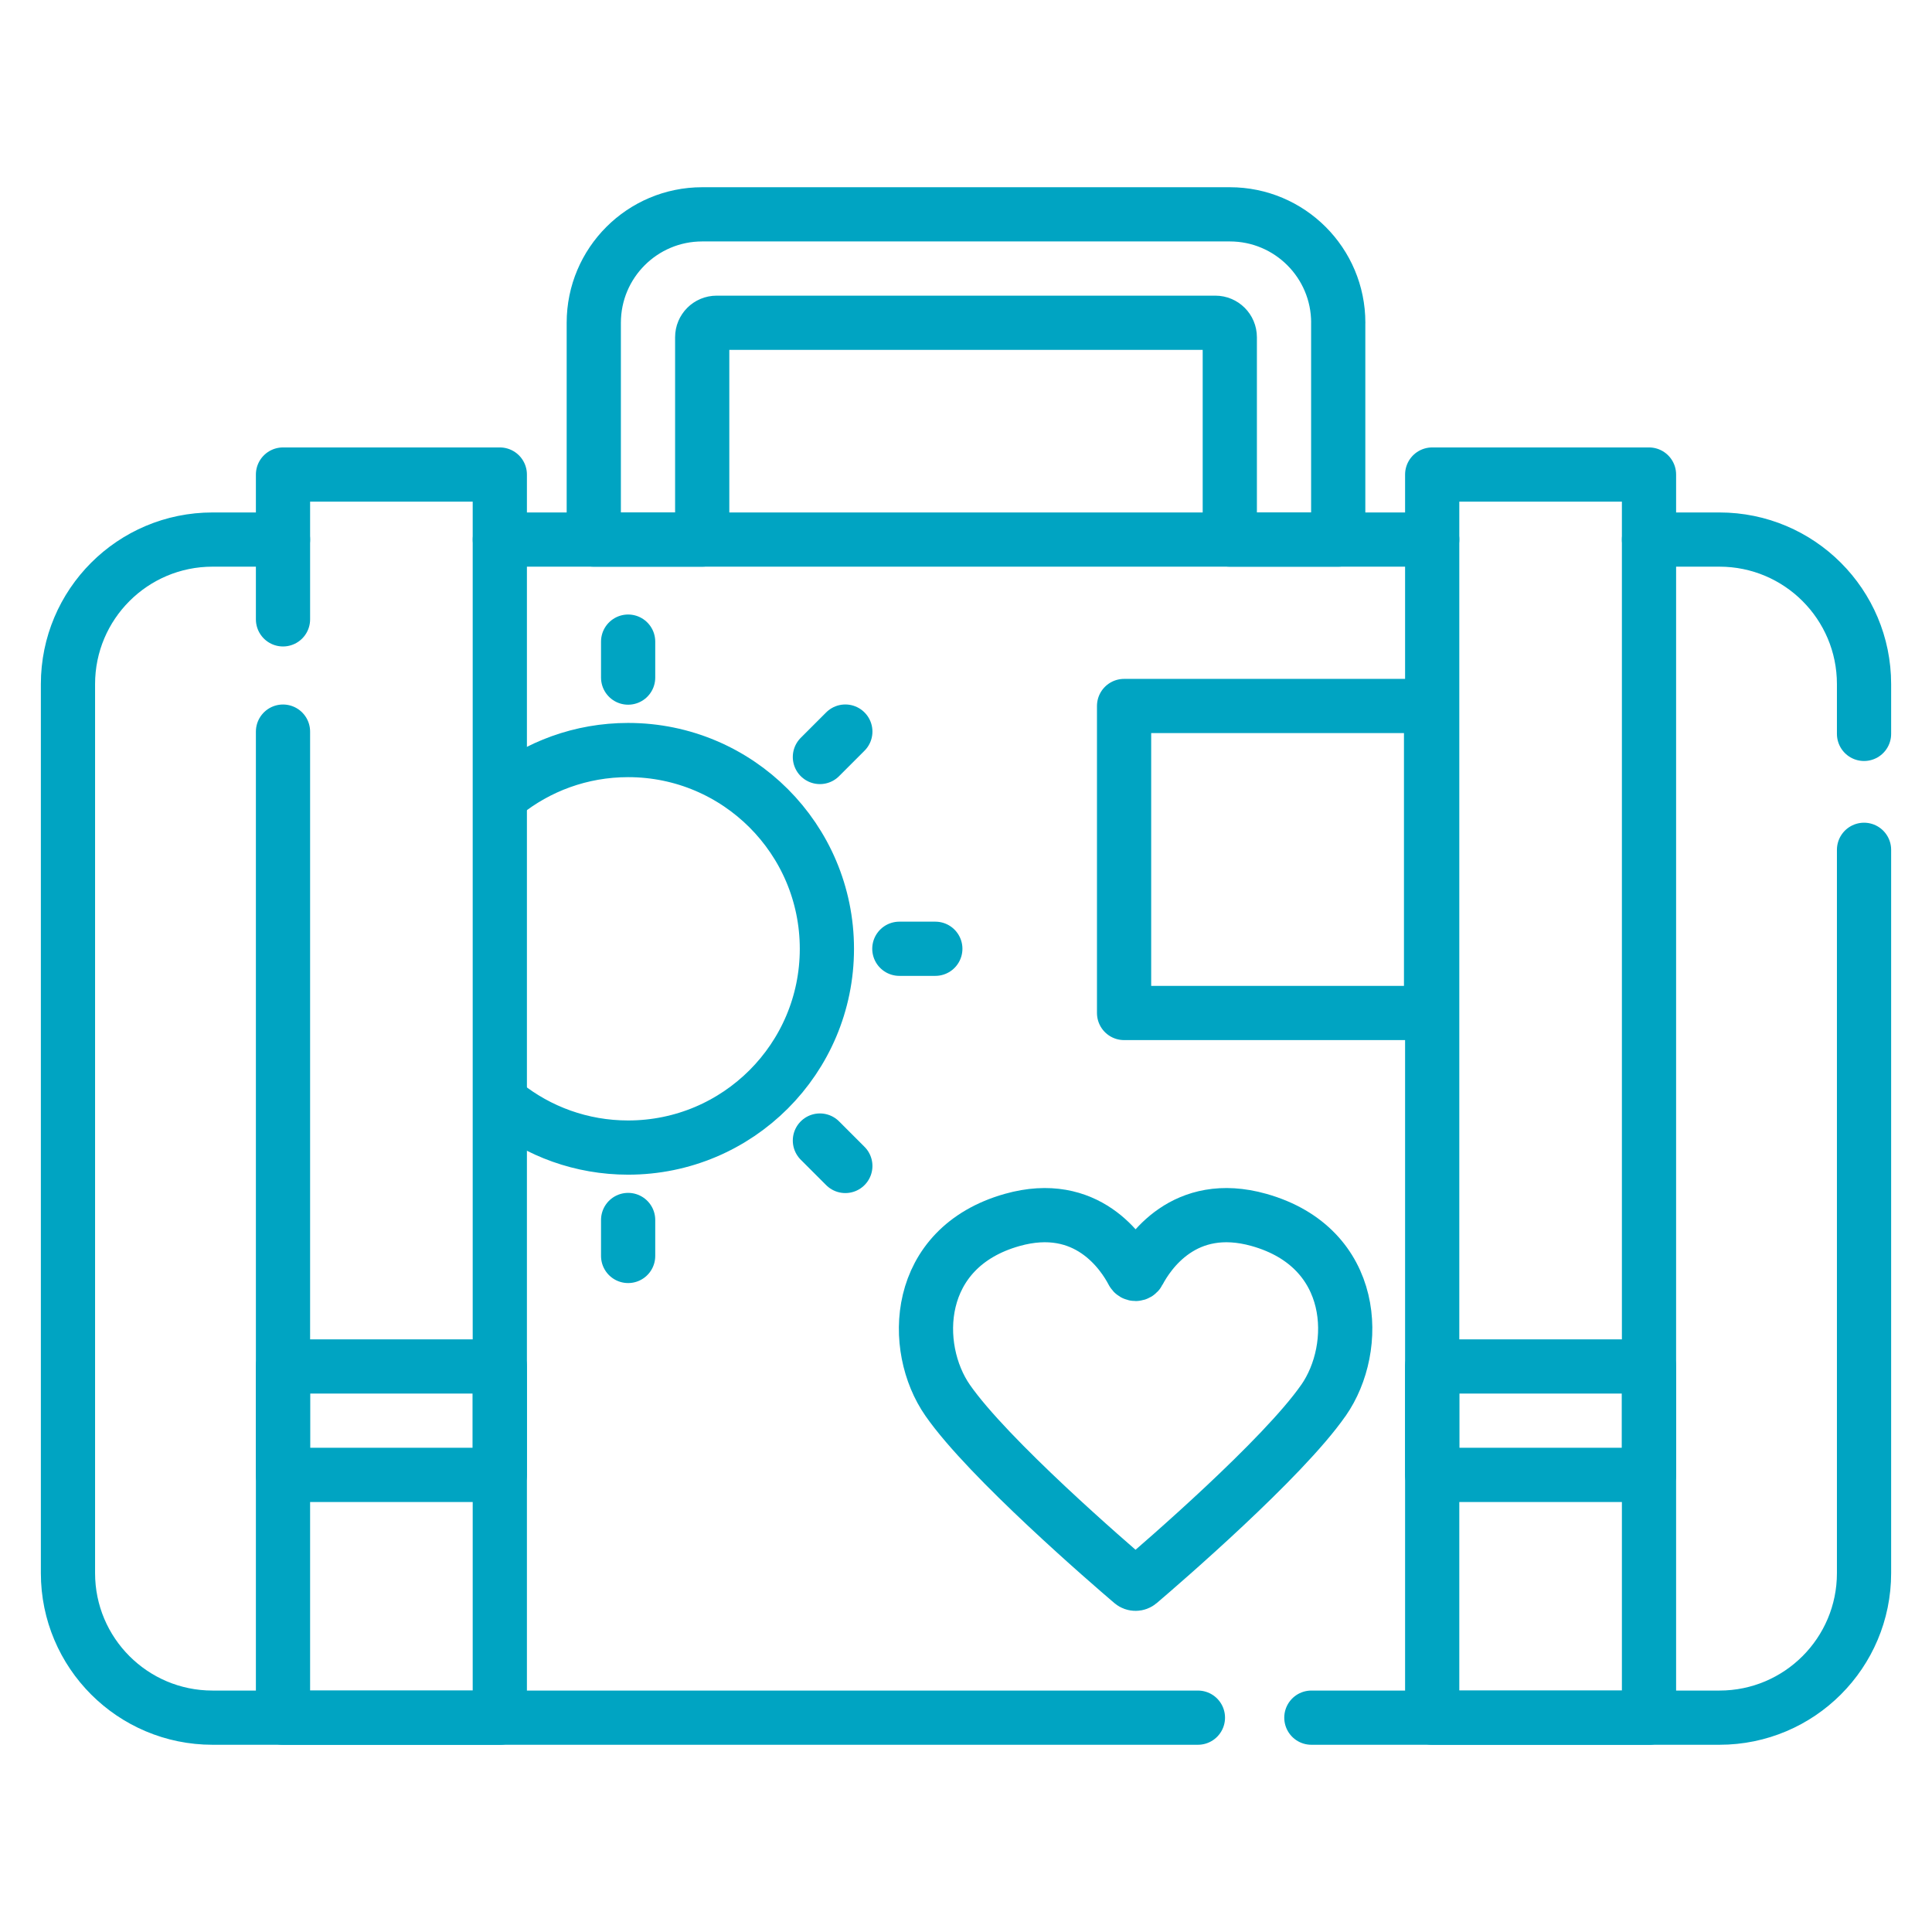
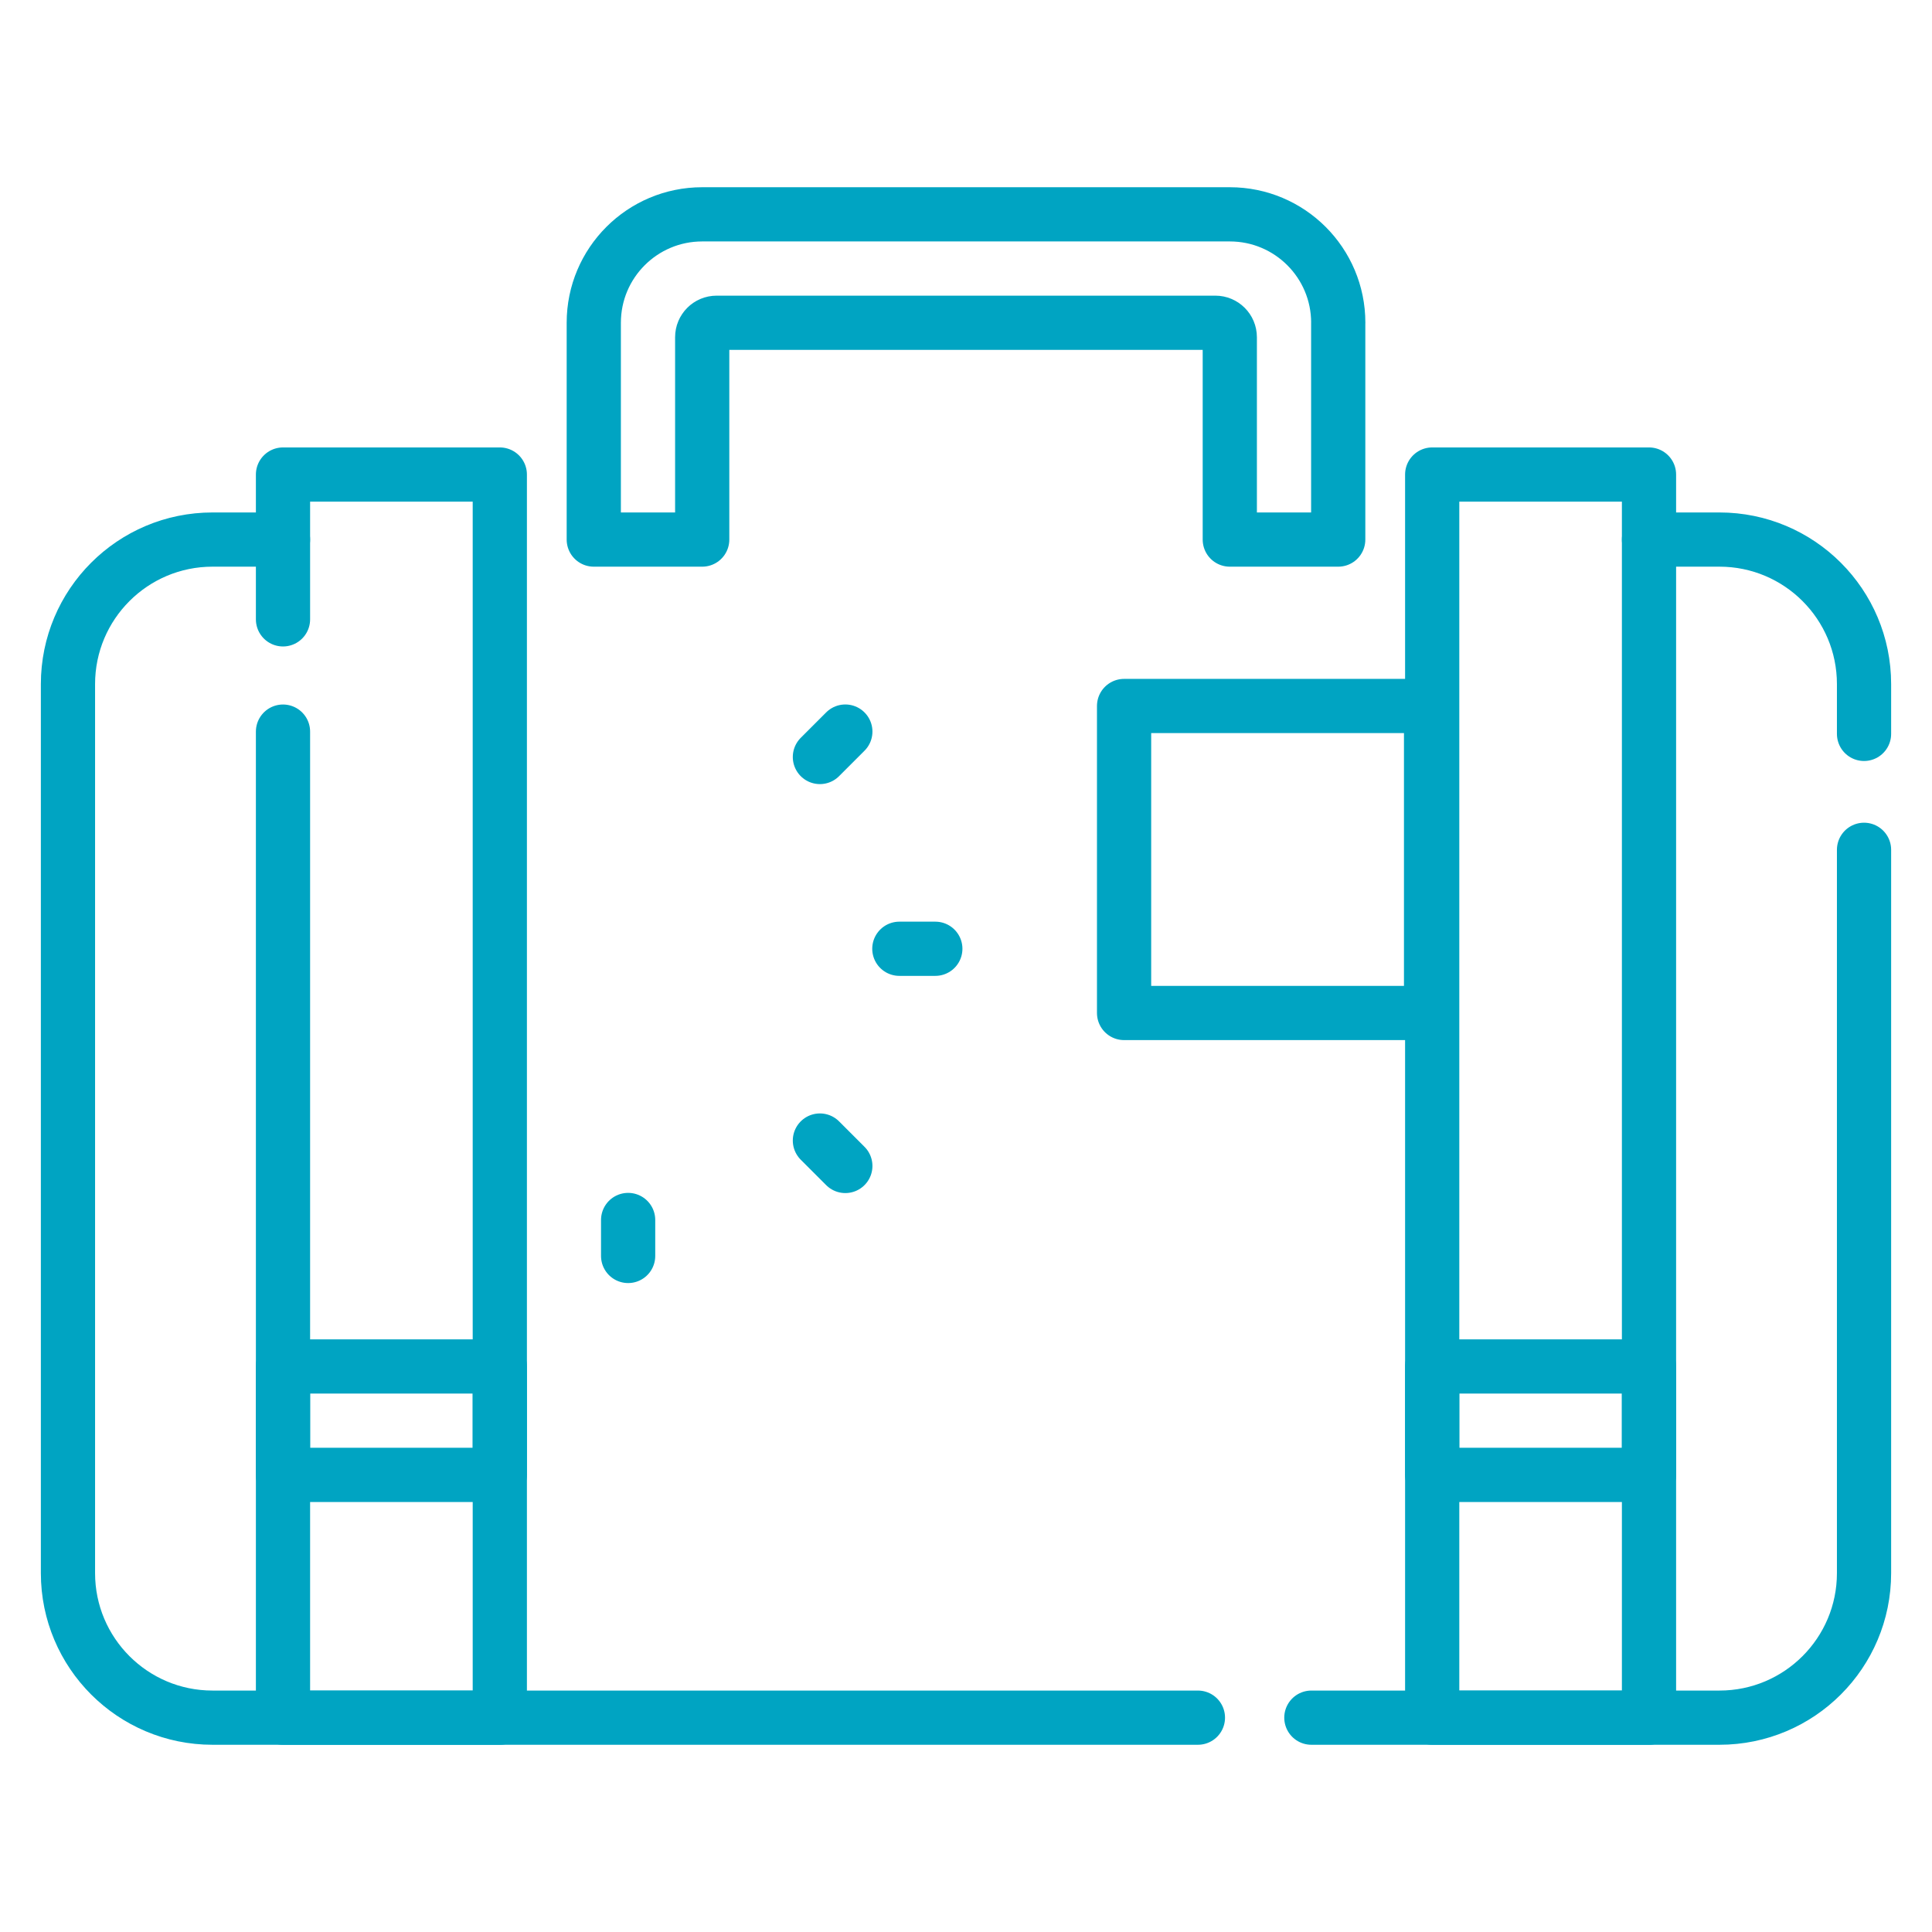
<svg xmlns="http://www.w3.org/2000/svg" id="Layer_1" data-name="Layer 1" viewBox="0 0 500 500">
  <defs>
    <style> .cls-1, .cls-2 { fill: none; } .cls-2 { stroke: #00a4c2; stroke-linecap: round; stroke-linejoin: round; stroke-width: 14.03px; } .cls-3 { clip-path: url(#clippath); } </style>
    <clipPath id="clippath">
      <rect class="cls-1" x="10.58" y="10.58" width="478.85" height="478.85" />
    </clipPath>
  </defs>
  <g id="g402">
    <g id="g404">
-       <path id="path406" class="cls-2" d="M370.65,139.64h-241.29" />
-     </g>
+       </g>
    <g id="g408">
      <g class="cls-3">
        <g id="g410">
          <g id="g416">
            <path id="path418" class="cls-2" d="M310.02,444.53H55c-20.66,0-37.41-16.75-37.41-37.41v-230.07c0-20.66,16.75-37.41,37.41-37.41h18.24" />
          </g>
          <g id="g420">
            <path id="path422" class="cls-2" d="M482.41,219.93v187.19c0,20.66-16.75,37.41-37.41,37.41h-105.62" />
          </g>
          <g id="g424">
            <path id="path426" class="cls-2" d="M426.76,139.64h18.24c20.66,0,37.41,16.75,37.41,37.41v12.88" />
          </g>
          <g id="g428">
            <path id="path430" class="cls-2" d="M346.33,83.53v56.11h-28.06v-52.37c0-2.07-1.68-3.74-3.74-3.74h-129.06c-2.07,0-3.74,1.68-3.74,3.74v52.37h-28.06v-56.11c0-15.5,12.56-28.06,28.06-28.06h136.55c15.5,0,28.06,12.56,28.06,28.06Z" />
          </g>
          <path id="path432" class="cls-2" d="M426.76,444.53h-56.11V122.81h56.11v321.73Z" />
          <path id="path434" class="cls-2" d="M426.76,381.7h-56.11v-28.06h56.11v28.06Z" />
          <g id="g436">
-             <path id="path438" class="cls-2" d="M130.32,205.46c8.82-7.1,20.03-11.35,32.24-11.35,28.41,0,51.44,23.03,51.44,51.44s-23.03,51.44-51.44,51.44c-12.09,0-23.2-4.17-31.98-11.15" />
-           </g>
+             </g>
          <g id="g440">
-             <path id="path442" class="cls-2" d="M342.51,362.4c-10.5,15.11-41.86,42.16-47.69,47.13-.54.46-1.34.46-1.88,0-5.83-4.97-37.18-32.02-47.69-47.13-9.49-13.65-8.79-39.49,16.7-46.68,19.39-5.47,28.62,8.62,31.18,13.51.32.62,1.2.62,1.52,0,2.56-4.89,11.79-18.98,31.19-13.51,25.49,7.19,26.19,33.03,16.68,46.68Z" />
-           </g>
+             </g>
          <path id="path444" class="cls-2" d="M370.36,262.16h-79.45v-79.45h79.45v79.45Z" />
          <g id="g446">
-             <path id="path448" class="cls-2" d="M162.56,166.05v9.31" />
-           </g>
+             </g>
          <g id="g450">
            <path id="path452" class="cls-2" d="M162.56,315.73v9.31" />
          </g>
          <g id="g454">
            <path id="path456" class="cls-2" d="M218.77,189.33l-6.58,6.58" />
          </g>
          <g id="g458">
            <path id="path460" class="cls-2" d="M242.06,245.54h-9.31" />
          </g>
          <g id="g462">
            <path id="path464" class="cls-2" d="M218.77,301.75l-6.58-6.58" />
          </g>
          <g id="g466">
            <path id="path468" class="cls-2" d="M73.24,160.29v-37.48h56.11v321.73h-56.11v-255.2" />
          </g>
-           <path id="path470" class="cls-2" d="M129.35,381.7h-56.11v-28.06h56.11v28.06Z" />
+           <path id="path470" class="cls-2" d="M129.35,381.7h-56.11v-28.06h56.11v28.06" />
        </g>
      </g>
    </g>
  </g>
</svg>